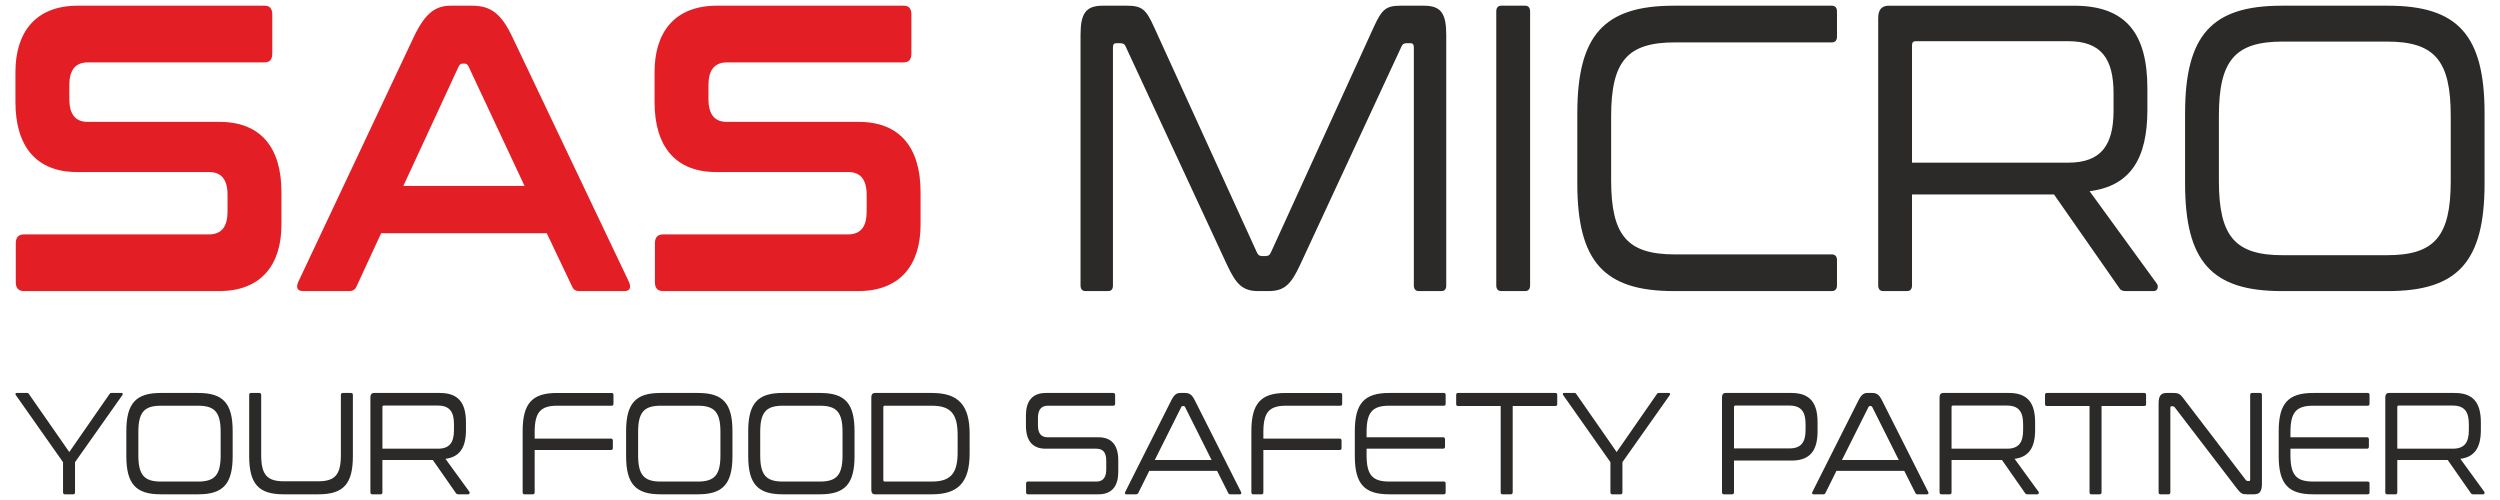
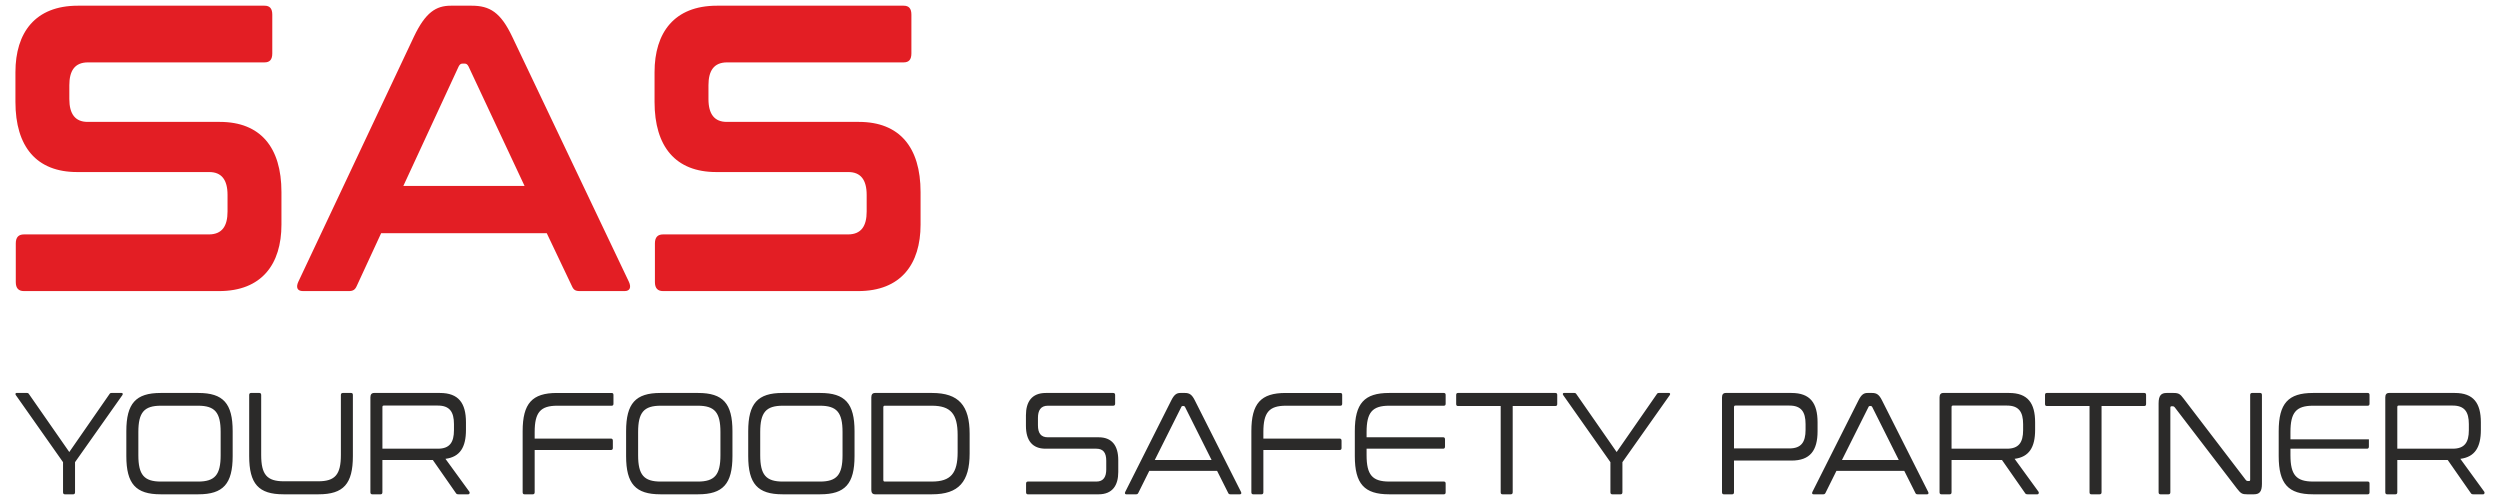
<svg xmlns="http://www.w3.org/2000/svg" width="150" height="30" viewBox="0 0 150 30" fill="none">
  <path d="M4.668 0.342C2.11 0.342 0.926 1.957 0.926 4.33V6.116C0.926 8.806 2.194 10.323 4.625 10.323H12.553C13.293 10.323 13.652 10.787 13.652 11.693V12.695C13.652 13.551 13.335 14.065 12.531 14.065H1.433C1.116 14.065 0.947 14.236 0.947 14.603V16.927C0.947 17.294 1.116 17.465 1.433 17.465H13.145C15.703 17.465 16.887 15.851 16.887 13.478V11.521C16.887 8.831 15.618 7.314 13.187 7.314H5.26C4.52 7.314 4.16 6.849 4.16 5.944V5.112C4.16 4.256 4.477 3.743 5.28 3.743H15.872C16.189 3.743 16.337 3.571 16.337 3.204V0.881C16.337 0.513 16.189 0.342 15.872 0.342H4.667H4.668ZM27.055 0.342C26.167 0.342 25.533 0.734 24.835 2.201L17.901 16.903C17.753 17.221 17.816 17.465 18.176 17.465H20.924C21.178 17.465 21.305 17.392 21.41 17.147L22.869 13.991H32.805L34.306 17.147C34.412 17.392 34.517 17.465 34.792 17.465H37.477C37.815 17.465 37.879 17.22 37.731 16.903L30.733 2.201C30.036 0.734 29.38 0.342 28.302 0.342H27.055H27.055ZM27.52 3.987C27.583 3.865 27.647 3.816 27.752 3.816H27.879C27.985 3.816 28.048 3.865 28.112 3.987L31.473 11.155H24.201L27.52 3.987H27.52ZM43.015 0.342C40.457 0.342 39.273 1.957 39.273 4.33V6.116C39.273 8.806 40.542 10.323 42.973 10.323H50.901C51.64 10.323 52 10.787 52 11.693V12.695C52 13.551 51.683 14.065 50.879 14.065H39.781C39.464 14.065 39.295 14.236 39.295 14.603V16.927C39.295 17.294 39.464 17.465 39.781 17.465H51.493C54.05 17.465 55.234 15.851 55.234 13.478V11.521C55.234 8.831 53.966 7.314 51.535 7.314H43.607C42.867 7.314 42.508 6.849 42.508 5.944V5.112C42.508 4.256 42.825 3.743 43.628 3.743H54.219C54.536 3.743 54.684 3.571 54.684 3.204V0.881C54.684 0.513 54.536 0.342 54.219 0.342H43.015H43.015Z" fill="#E31E24" />
-   <path d="M66.163 0.342C65.128 0.342 64.832 0.831 64.832 2.104V17.123C64.832 17.343 64.937 17.465 65.128 17.465H66.48C66.692 17.465 66.777 17.343 66.777 17.123V2.837C66.777 2.666 66.84 2.593 66.967 2.593H67.199C67.389 2.593 67.474 2.642 67.538 2.789L73.626 15.9C74.154 17.025 74.535 17.465 75.486 17.465H76.121C77.093 17.465 77.473 17.025 78.002 15.9L84.09 2.789C84.153 2.642 84.238 2.593 84.407 2.593H84.639C84.766 2.593 84.83 2.666 84.83 2.837V17.123C84.83 17.343 84.936 17.465 85.126 17.465H86.479C86.69 17.465 86.775 17.343 86.775 17.123V2.104C86.775 0.831 86.479 0.342 85.443 0.342H84.027C83.139 0.342 82.906 0.587 82.441 1.59L76.268 15.117C76.184 15.313 76.099 15.362 75.93 15.362H75.74C75.57 15.362 75.486 15.313 75.401 15.117L69.228 1.59C68.763 0.562 68.51 0.342 67.622 0.342H66.163H66.163ZM90.073 0.342C89.882 0.342 89.776 0.464 89.776 0.685V17.123C89.776 17.343 89.882 17.465 90.073 17.465H91.51C91.7 17.465 91.806 17.343 91.806 17.123V0.685C91.806 0.464 91.7 0.342 91.51 0.342H90.073ZM100.431 0.342C96.246 0.342 94.639 2.104 94.639 6.8V11.007C94.639 15.704 96.245 17.465 100.431 17.465H109.902C110.113 17.465 110.219 17.343 110.219 17.123V15.606C110.219 15.386 110.113 15.264 109.902 15.264H100.494C97.641 15.264 96.668 14.138 96.668 10.812V6.996C96.668 3.669 97.64 2.544 100.494 2.544H109.902C110.113 2.544 110.219 2.422 110.219 2.201V0.685C110.219 0.464 110.113 0.342 109.902 0.342H100.431ZM113.326 0.342C112.903 0.342 112.692 0.587 112.692 1.076V17.123C112.692 17.343 112.798 17.465 112.988 17.465H114.425C114.616 17.465 114.721 17.343 114.721 17.123V11.668H123.241L127.131 17.245C127.215 17.392 127.321 17.465 127.553 17.465H129.223C129.477 17.465 129.519 17.172 129.414 17.025L125.376 11.473C127.849 11.155 128.843 9.491 128.843 6.58V5.308C128.843 2.055 127.596 0.343 124.446 0.343H113.326V0.342ZM114.721 2.739C114.721 2.544 114.785 2.471 114.954 2.471H124.086C126.074 2.471 126.813 3.522 126.813 5.602V6.629C126.813 8.708 126.073 9.76 124.086 9.76H114.721V2.739ZM136.897 0.342C132.711 0.342 131.105 2.104 131.105 6.8V11.007C131.105 15.704 132.711 17.465 136.897 17.465H143.281C147.467 17.465 149.074 15.704 149.074 11.007V6.8C149.074 2.103 147.467 0.342 143.281 0.342H136.897ZM133.134 6.947C133.134 3.62 134.107 2.495 136.961 2.495H143.218C146.072 2.495 147.044 3.62 147.044 6.947V10.861C147.044 14.188 146.072 15.312 143.218 15.312H136.961C134.107 15.312 133.134 14.188 133.134 10.861V6.947Z" fill="#2B2A29" />
-   <path d="M0.99 23.578C0.93 23.578 0.907 23.639 0.945 23.7L3.782 27.73V29.537C3.782 29.614 3.82 29.658 3.887 29.658H4.398C4.465 29.658 4.502 29.614 4.502 29.537V27.73L7.347 23.7C7.385 23.639 7.363 23.578 7.302 23.578H6.687C6.635 23.578 6.597 23.595 6.567 23.648L4.157 27.122L1.74 23.648C1.71 23.596 1.673 23.578 1.62 23.578H0.99ZM9.636 23.578C8.15 23.578 7.58 24.203 7.58 25.871V27.365C7.58 29.033 8.15 29.658 9.636 29.658H11.903C13.39 29.658 13.96 29.032 13.96 27.365V25.871C13.96 24.203 13.39 23.578 11.903 23.578H9.636ZM8.301 25.923C8.301 24.742 8.646 24.343 9.659 24.343H11.881C12.894 24.343 13.239 24.742 13.239 25.923V27.313C13.239 28.494 12.894 28.894 11.881 28.894H9.659C8.646 28.894 8.301 28.494 8.301 27.313V25.923ZM15.056 23.578C14.988 23.578 14.951 23.622 14.951 23.7V27.365C14.951 29.033 15.514 29.658 17.007 29.658H19.116C20.61 29.658 21.173 29.032 21.173 27.365V23.7C21.173 23.622 21.143 23.578 21.069 23.578H20.565C20.491 23.578 20.453 23.622 20.453 23.7V27.296C20.453 28.477 20.108 28.877 19.094 28.877H17.03C16.017 28.877 15.671 28.477 15.671 27.296V23.7C15.671 23.622 15.634 23.578 15.566 23.578H15.056ZM22.449 23.578C22.299 23.578 22.224 23.665 22.224 23.839V29.537C22.224 29.614 22.262 29.658 22.329 29.658H22.839C22.907 29.658 22.944 29.614 22.944 29.537V27.599H25.969L27.35 29.58C27.381 29.631 27.418 29.658 27.5 29.658H28.093C28.183 29.658 28.199 29.554 28.161 29.502L26.727 27.53C27.606 27.417 27.958 26.827 27.958 25.793V25.341C27.958 24.186 27.515 23.578 26.397 23.578H22.449L22.449 23.578ZM22.945 24.429C22.945 24.36 22.967 24.334 23.027 24.334H26.27C26.975 24.334 27.238 24.708 27.238 25.446V25.811C27.238 26.549 26.975 26.922 26.27 26.922H22.945V24.429V24.429ZM33.415 23.578C31.929 23.578 31.359 24.203 31.359 25.871V29.537C31.359 29.614 31.396 29.658 31.464 29.658H31.974C32.042 29.658 32.08 29.614 32.08 29.537V27H36.658C36.733 27 36.771 26.957 36.771 26.879V26.445C36.771 26.358 36.733 26.315 36.658 26.315H32.08V25.924C32.08 24.742 32.425 24.343 33.438 24.343H36.703C36.778 24.343 36.808 24.3 36.808 24.221V23.7C36.808 23.622 36.778 23.579 36.703 23.579H33.415L33.415 23.578ZM39.623 23.578C38.137 23.578 37.566 24.203 37.566 25.871V27.365C37.566 29.033 38.136 29.658 39.623 29.658H41.89C43.376 29.658 43.947 29.032 43.947 27.365V25.871C43.947 24.203 43.377 23.578 41.89 23.578H39.623ZM38.287 25.923C38.287 24.742 38.632 24.343 39.646 24.343H41.867C42.881 24.343 43.226 24.742 43.226 25.923V27.313C43.226 28.494 42.881 28.894 41.867 28.894H39.646C38.632 28.894 38.287 28.494 38.287 27.313V25.923ZM46.949 23.578C45.463 23.578 44.893 24.203 44.893 25.871V27.365C44.893 29.033 45.463 29.658 46.949 29.658H49.216C50.702 29.658 51.272 29.032 51.272 27.365V25.871C51.272 24.203 50.702 23.578 49.216 23.578H46.949ZM45.613 25.923C45.613 24.742 45.958 24.343 46.972 24.343H49.194C50.207 24.343 50.552 24.742 50.552 25.923V27.313C50.552 28.494 50.207 28.894 49.194 28.894H46.972C45.959 28.894 45.613 28.494 45.613 27.313V25.923ZM52.504 23.578C52.354 23.578 52.279 23.665 52.279 23.839V29.398C52.279 29.571 52.354 29.658 52.504 29.658H55.927C57.525 29.658 58.178 28.902 58.178 27.209V26.027C58.178 24.334 57.526 23.578 55.927 23.578H52.504ZM52.999 24.447C52.999 24.377 53.022 24.343 53.082 24.343H55.911C57.045 24.343 57.458 24.837 57.458 26.097V27.139C57.458 28.399 57.045 28.893 55.911 28.893H53.082C53.022 28.893 52.999 28.859 52.999 28.789V24.447ZM62.749 23.578C61.901 23.578 61.556 24.117 61.556 24.916V25.55C61.556 26.436 61.947 26.922 62.735 26.922H65.782C66.195 26.922 66.375 27.166 66.375 27.643V28.165C66.375 28.599 66.218 28.894 65.782 28.894H61.669C61.601 28.894 61.564 28.938 61.564 29.016V29.537C61.564 29.615 61.602 29.659 61.669 29.659H65.91C66.75 29.659 67.096 29.12 67.096 28.321V27.609C67.096 26.723 66.705 26.237 65.918 26.237H62.87C62.457 26.237 62.277 25.994 62.277 25.515V25.073C62.277 24.638 62.434 24.343 62.87 24.343H66.795C66.871 24.343 66.908 24.299 66.908 24.221V23.7C66.908 23.622 66.87 23.578 66.795 23.578H62.749ZM70.819 23.578C70.601 23.578 70.451 23.674 70.278 24.021L67.515 29.511C67.471 29.598 67.501 29.658 67.576 29.658H68.169C68.236 29.658 68.266 29.632 68.296 29.58L68.957 28.251H73.025L73.693 29.58C73.715 29.632 73.753 29.658 73.821 29.658H74.398C74.474 29.658 74.504 29.598 74.459 29.511L71.689 24.021C71.516 23.674 71.366 23.578 71.096 23.578H70.818H70.819ZM70.878 24.421C70.901 24.369 70.923 24.36 70.969 24.36H71.013C71.051 24.36 71.073 24.369 71.103 24.421L72.695 27.599H69.287L70.878 24.421ZM77.138 23.578C75.652 23.578 75.082 24.203 75.082 25.871V29.537C75.082 29.614 75.119 29.658 75.187 29.658H75.697C75.765 29.658 75.802 29.614 75.802 29.537V27H80.381C80.456 27 80.493 26.957 80.493 26.879V26.445C80.493 26.358 80.456 26.315 80.381 26.315H75.802V25.924C75.802 24.742 76.147 24.343 77.161 24.343H80.426C80.501 24.343 80.531 24.3 80.531 24.221V23.7C80.531 23.622 80.501 23.579 80.426 23.579H77.138L77.138 23.578ZM83.346 23.578C81.86 23.578 81.289 24.203 81.289 25.871V27.365C81.289 29.033 81.859 29.658 83.346 29.658H86.634C86.709 29.658 86.739 29.614 86.739 29.537V29.015C86.739 28.937 86.709 28.893 86.634 28.893H83.353C82.34 28.893 81.995 28.494 81.995 27.313V26.922H86.589C86.664 26.922 86.701 26.879 86.701 26.792V26.358C86.701 26.279 86.664 26.236 86.589 26.236H81.995V25.923C81.995 24.742 82.34 24.343 83.353 24.343H86.634C86.709 24.343 86.739 24.299 86.739 24.221V23.699C86.739 23.622 86.709 23.578 86.634 23.578H83.346V23.578ZM87.474 23.578C87.399 23.578 87.37 23.622 87.37 23.7V24.238C87.37 24.316 87.4 24.36 87.474 24.36H90.041V29.536C90.041 29.614 90.071 29.658 90.147 29.658H90.649C90.724 29.658 90.762 29.614 90.762 29.536V24.36H93.329C93.404 24.36 93.434 24.316 93.434 24.238V23.7C93.434 23.622 93.404 23.578 93.329 23.578H87.474H87.474ZM93.832 23.578C93.772 23.578 93.75 23.639 93.787 23.7L96.625 27.73V29.537C96.625 29.614 96.662 29.658 96.729 29.658H97.24C97.307 29.658 97.345 29.614 97.345 29.537V27.73L100.19 23.7C100.227 23.639 100.205 23.578 100.145 23.578H99.529C99.477 23.578 99.439 23.595 99.409 23.648L96.999 27.122L94.583 23.648C94.553 23.596 94.515 23.578 94.463 23.578H93.832H93.832ZM103.545 23.578C103.395 23.578 103.32 23.665 103.32 23.839V29.537C103.32 29.614 103.358 29.658 103.425 29.658H103.936C104.003 29.658 104.04 29.614 104.04 29.537V27.634H107.493C108.612 27.634 109.054 27.026 109.054 25.871V25.341C109.054 24.186 108.612 23.578 107.493 23.578H103.545ZM104.04 24.429C104.04 24.369 104.063 24.334 104.123 24.334H107.365C108.071 24.334 108.334 24.708 108.334 25.446V25.793C108.334 26.532 108.071 26.905 107.365 26.905H104.04V24.429ZM112.049 23.578C111.831 23.578 111.682 23.674 111.509 24.021L108.746 29.511C108.701 29.598 108.731 29.658 108.806 29.658H109.399C109.467 29.658 109.497 29.632 109.527 29.58L110.187 28.251H114.256L114.924 29.58C114.946 29.632 114.984 29.658 115.052 29.658H115.629C115.704 29.658 115.735 29.598 115.689 29.511L112.92 24.021C112.747 23.674 112.597 23.578 112.327 23.578H112.049ZM112.109 24.421C112.132 24.369 112.154 24.36 112.199 24.36H112.244C112.282 24.36 112.304 24.369 112.334 24.421L113.926 27.599H110.518L112.109 24.421ZM116.598 23.578C116.448 23.578 116.373 23.665 116.373 23.839V29.537C116.373 29.614 116.411 29.658 116.478 29.658H116.988C117.056 29.658 117.093 29.614 117.093 29.537V27.599H120.118L121.5 29.58C121.53 29.631 121.567 29.658 121.65 29.658H122.242C122.332 29.658 122.348 29.554 122.31 29.502L120.876 27.53C121.755 27.417 122.107 26.827 122.107 25.793V25.341C122.107 24.186 121.665 23.578 120.546 23.578H116.598V23.578ZM117.093 24.429C117.093 24.36 117.116 24.334 117.176 24.334H120.418C121.124 24.334 121.387 24.708 121.387 25.446V25.811C121.387 26.549 121.124 26.922 120.418 26.922H117.093V24.429V24.429ZM122.806 23.578C122.731 23.578 122.701 23.622 122.701 23.7V24.238C122.701 24.316 122.731 24.36 122.806 24.36H125.372V29.536C125.372 29.614 125.403 29.658 125.478 29.658H125.981C126.056 29.658 126.093 29.614 126.093 29.536V24.36H128.66C128.735 24.36 128.765 24.316 128.765 24.238V23.7C128.765 23.622 128.735 23.578 128.66 23.578H122.805H122.806ZM129.997 23.578C129.674 23.578 129.516 23.726 129.516 24.203V29.537C129.516 29.614 129.554 29.658 129.621 29.658H130.116C130.184 29.658 130.221 29.614 130.221 29.537V24.464C130.221 24.404 130.244 24.377 130.289 24.377H130.371C130.416 24.377 130.454 24.395 130.484 24.439L134.222 29.32C134.455 29.623 134.545 29.658 134.823 29.658H135.235C135.558 29.658 135.716 29.511 135.716 29.033V23.7C135.716 23.622 135.686 23.578 135.61 23.578H135.123C135.048 23.578 135.01 23.622 135.01 23.7V28.772C135.01 28.833 134.995 28.859 134.95 28.859H134.86C134.815 28.859 134.778 28.841 134.747 28.798L131.017 23.917C130.815 23.647 130.725 23.578 130.417 23.578H129.997V23.578ZM138.779 23.578C137.292 23.578 136.722 24.203 136.722 25.871V27.365C136.722 29.033 137.292 29.658 138.779 29.658H142.066C142.141 29.658 142.172 29.614 142.172 29.537V29.015C142.172 28.937 142.142 28.893 142.066 28.893H138.786C137.773 28.893 137.427 28.494 137.427 27.313V26.922H142.021C142.096 26.922 142.134 26.879 142.134 26.792V26.358C142.134 26.279 142.096 26.236 142.021 26.236H137.427V25.923C137.427 24.742 137.773 24.343 138.786 24.343H142.066C142.141 24.343 142.172 24.299 142.172 24.221V23.699C142.172 23.622 142.142 23.578 142.066 23.578H138.779V23.578ZM143.342 23.578C143.192 23.578 143.117 23.665 143.117 23.839V29.537C143.117 29.614 143.155 29.658 143.222 29.658H143.733C143.8 29.658 143.838 29.614 143.838 29.537V27.599H146.863L148.244 29.58C148.274 29.631 148.311 29.658 148.394 29.658H148.987C149.077 29.658 149.092 29.554 149.055 29.502L147.621 27.53C148.499 27.417 148.852 26.827 148.852 25.793V25.341C148.852 24.186 148.409 23.578 147.291 23.578H143.342V23.578ZM143.838 24.429C143.838 24.36 143.86 24.334 143.92 24.334H147.163C147.869 24.334 148.131 24.708 148.131 25.446V25.811C148.131 26.549 147.869 26.922 147.163 26.922H143.838V24.429V24.429Z" fill="#2B2A29" />
+   <path d="M0.99 23.578C0.93 23.578 0.907 23.639 0.945 23.7L3.782 27.73V29.537C3.782 29.614 3.82 29.658 3.887 29.658H4.398C4.465 29.658 4.502 29.614 4.502 29.537V27.73L7.347 23.7C7.385 23.639 7.363 23.578 7.302 23.578H6.687C6.635 23.578 6.597 23.595 6.567 23.648L4.157 27.122L1.74 23.648C1.71 23.596 1.673 23.578 1.62 23.578H0.99ZM9.636 23.578C8.15 23.578 7.58 24.203 7.58 25.871V27.365C7.58 29.033 8.15 29.658 9.636 29.658H11.903C13.39 29.658 13.96 29.032 13.96 27.365V25.871C13.96 24.203 13.39 23.578 11.903 23.578H9.636ZM8.301 25.923C8.301 24.742 8.646 24.343 9.659 24.343H11.881C12.894 24.343 13.239 24.742 13.239 25.923V27.313C13.239 28.494 12.894 28.894 11.881 28.894H9.659C8.646 28.894 8.301 28.494 8.301 27.313V25.923ZM15.056 23.578C14.988 23.578 14.951 23.622 14.951 23.7V27.365C14.951 29.033 15.514 29.658 17.007 29.658H19.116C20.61 29.658 21.173 29.032 21.173 27.365V23.7C21.173 23.622 21.143 23.578 21.069 23.578H20.565C20.491 23.578 20.453 23.622 20.453 23.7V27.296C20.453 28.477 20.108 28.877 19.094 28.877H17.03C16.017 28.877 15.671 28.477 15.671 27.296V23.7C15.671 23.622 15.634 23.578 15.566 23.578H15.056ZM22.449 23.578C22.299 23.578 22.224 23.665 22.224 23.839V29.537C22.224 29.614 22.262 29.658 22.329 29.658H22.839C22.907 29.658 22.944 29.614 22.944 29.537V27.599H25.969L27.35 29.58C27.381 29.631 27.418 29.658 27.5 29.658H28.093C28.183 29.658 28.199 29.554 28.161 29.502L26.727 27.53C27.606 27.417 27.958 26.827 27.958 25.793V25.341C27.958 24.186 27.515 23.578 26.397 23.578H22.449L22.449 23.578ZM22.945 24.429C22.945 24.36 22.967 24.334 23.027 24.334H26.27C26.975 24.334 27.238 24.708 27.238 25.446V25.811C27.238 26.549 26.975 26.922 26.27 26.922H22.945V24.429V24.429ZM33.415 23.578C31.929 23.578 31.359 24.203 31.359 25.871V29.537C31.359 29.614 31.396 29.658 31.464 29.658H31.974C32.042 29.658 32.08 29.614 32.08 29.537V27H36.658C36.733 27 36.771 26.957 36.771 26.879V26.445C36.771 26.358 36.733 26.315 36.658 26.315H32.08V25.924C32.08 24.742 32.425 24.343 33.438 24.343H36.703C36.778 24.343 36.808 24.3 36.808 24.221V23.7C36.808 23.622 36.778 23.579 36.703 23.579H33.415L33.415 23.578ZM39.623 23.578C38.137 23.578 37.566 24.203 37.566 25.871V27.365C37.566 29.033 38.136 29.658 39.623 29.658H41.89C43.376 29.658 43.947 29.032 43.947 27.365V25.871C43.947 24.203 43.377 23.578 41.89 23.578H39.623ZM38.287 25.923C38.287 24.742 38.632 24.343 39.646 24.343H41.867C42.881 24.343 43.226 24.742 43.226 25.923V27.313C43.226 28.494 42.881 28.894 41.867 28.894H39.646C38.632 28.894 38.287 28.494 38.287 27.313V25.923ZM46.949 23.578C45.463 23.578 44.893 24.203 44.893 25.871V27.365C44.893 29.033 45.463 29.658 46.949 29.658H49.216C50.702 29.658 51.272 29.032 51.272 27.365V25.871C51.272 24.203 50.702 23.578 49.216 23.578H46.949ZM45.613 25.923C45.613 24.742 45.958 24.343 46.972 24.343H49.194C50.207 24.343 50.552 24.742 50.552 25.923V27.313C50.552 28.494 50.207 28.894 49.194 28.894H46.972C45.959 28.894 45.613 28.494 45.613 27.313V25.923ZM52.504 23.578C52.354 23.578 52.279 23.665 52.279 23.839V29.398C52.279 29.571 52.354 29.658 52.504 29.658H55.927C57.525 29.658 58.178 28.902 58.178 27.209V26.027C58.178 24.334 57.526 23.578 55.927 23.578H52.504ZM52.999 24.447C52.999 24.377 53.022 24.343 53.082 24.343H55.911C57.045 24.343 57.458 24.837 57.458 26.097V27.139C57.458 28.399 57.045 28.893 55.911 28.893H53.082C53.022 28.893 52.999 28.859 52.999 28.789V24.447ZM62.749 23.578C61.901 23.578 61.556 24.117 61.556 24.916V25.55C61.556 26.436 61.947 26.922 62.735 26.922H65.782C66.195 26.922 66.375 27.166 66.375 27.643V28.165C66.375 28.599 66.218 28.894 65.782 28.894H61.669C61.601 28.894 61.564 28.938 61.564 29.016V29.537C61.564 29.615 61.602 29.659 61.669 29.659H65.91C66.75 29.659 67.096 29.12 67.096 28.321V27.609C67.096 26.723 66.705 26.237 65.918 26.237H62.87C62.457 26.237 62.277 25.994 62.277 25.515V25.073C62.277 24.638 62.434 24.343 62.87 24.343H66.795C66.871 24.343 66.908 24.299 66.908 24.221V23.7C66.908 23.622 66.87 23.578 66.795 23.578H62.749ZM70.819 23.578C70.601 23.578 70.451 23.674 70.278 24.021L67.515 29.511C67.471 29.598 67.501 29.658 67.576 29.658H68.169C68.236 29.658 68.266 29.632 68.296 29.58L68.957 28.251H73.025L73.693 29.58C73.715 29.632 73.753 29.658 73.821 29.658H74.398C74.474 29.658 74.504 29.598 74.459 29.511L71.689 24.021C71.516 23.674 71.366 23.578 71.096 23.578H70.818H70.819ZM70.878 24.421C70.901 24.369 70.923 24.36 70.969 24.36H71.013C71.051 24.36 71.073 24.369 71.103 24.421L72.695 27.599H69.287L70.878 24.421ZM77.138 23.578C75.652 23.578 75.082 24.203 75.082 25.871V29.537C75.082 29.614 75.119 29.658 75.187 29.658H75.697C75.765 29.658 75.802 29.614 75.802 29.537V27H80.381C80.456 27 80.493 26.957 80.493 26.879V26.445C80.493 26.358 80.456 26.315 80.381 26.315H75.802V25.924C75.802 24.742 76.147 24.343 77.161 24.343H80.426C80.501 24.343 80.531 24.3 80.531 24.221V23.7C80.531 23.622 80.501 23.579 80.426 23.579H77.138L77.138 23.578ZM83.346 23.578C81.86 23.578 81.289 24.203 81.289 25.871V27.365C81.289 29.033 81.859 29.658 83.346 29.658H86.634C86.709 29.658 86.739 29.614 86.739 29.537V29.015C86.739 28.937 86.709 28.893 86.634 28.893H83.353C82.34 28.893 81.995 28.494 81.995 27.313V26.922H86.589C86.664 26.922 86.701 26.879 86.701 26.792V26.358C86.701 26.279 86.664 26.236 86.589 26.236H81.995V25.923C81.995 24.742 82.34 24.343 83.353 24.343H86.634C86.709 24.343 86.739 24.299 86.739 24.221V23.699C86.739 23.622 86.709 23.578 86.634 23.578H83.346V23.578ZM87.474 23.578C87.399 23.578 87.37 23.622 87.37 23.7V24.238C87.37 24.316 87.4 24.36 87.474 24.36H90.041V29.536C90.041 29.614 90.071 29.658 90.147 29.658H90.649C90.724 29.658 90.762 29.614 90.762 29.536V24.36H93.329C93.404 24.36 93.434 24.316 93.434 24.238V23.7C93.434 23.622 93.404 23.578 93.329 23.578H87.474H87.474ZM93.832 23.578C93.772 23.578 93.75 23.639 93.787 23.7L96.625 27.73V29.537C96.625 29.614 96.662 29.658 96.729 29.658H97.24C97.307 29.658 97.345 29.614 97.345 29.537V27.73L100.19 23.7C100.227 23.639 100.205 23.578 100.145 23.578H99.529C99.477 23.578 99.439 23.595 99.409 23.648L96.999 27.122L94.583 23.648C94.553 23.596 94.515 23.578 94.463 23.578H93.832H93.832ZM103.545 23.578C103.395 23.578 103.32 23.665 103.32 23.839V29.537C103.32 29.614 103.358 29.658 103.425 29.658H103.936C104.003 29.658 104.04 29.614 104.04 29.537V27.634H107.493C108.612 27.634 109.054 27.026 109.054 25.871V25.341C109.054 24.186 108.612 23.578 107.493 23.578H103.545ZM104.04 24.429C104.04 24.369 104.063 24.334 104.123 24.334H107.365C108.071 24.334 108.334 24.708 108.334 25.446V25.793C108.334 26.532 108.071 26.905 107.365 26.905H104.04V24.429ZM112.049 23.578C111.831 23.578 111.682 23.674 111.509 24.021L108.746 29.511C108.701 29.598 108.731 29.658 108.806 29.658H109.399C109.467 29.658 109.497 29.632 109.527 29.58L110.187 28.251H114.256L114.924 29.58C114.946 29.632 114.984 29.658 115.052 29.658H115.629C115.704 29.658 115.735 29.598 115.689 29.511L112.92 24.021C112.747 23.674 112.597 23.578 112.327 23.578H112.049ZM112.109 24.421C112.132 24.369 112.154 24.36 112.199 24.36H112.244C112.282 24.36 112.304 24.369 112.334 24.421L113.926 27.599H110.518L112.109 24.421ZM116.598 23.578C116.448 23.578 116.373 23.665 116.373 23.839V29.537C116.373 29.614 116.411 29.658 116.478 29.658H116.988C117.056 29.658 117.093 29.614 117.093 29.537V27.599H120.118L121.5 29.58C121.53 29.631 121.567 29.658 121.65 29.658H122.242C122.332 29.658 122.348 29.554 122.31 29.502L120.876 27.53C121.755 27.417 122.107 26.827 122.107 25.793V25.341C122.107 24.186 121.665 23.578 120.546 23.578H116.598V23.578ZM117.093 24.429C117.093 24.36 117.116 24.334 117.176 24.334H120.418C121.124 24.334 121.387 24.708 121.387 25.446V25.811C121.387 26.549 121.124 26.922 120.418 26.922H117.093V24.429V24.429ZM122.806 23.578C122.731 23.578 122.701 23.622 122.701 23.7V24.238C122.701 24.316 122.731 24.36 122.806 24.36H125.372V29.536C125.372 29.614 125.403 29.658 125.478 29.658H125.981C126.056 29.658 126.093 29.614 126.093 29.536V24.36H128.66C128.735 24.36 128.765 24.316 128.765 24.238V23.7C128.765 23.622 128.735 23.578 128.66 23.578H122.805H122.806ZM129.997 23.578C129.674 23.578 129.516 23.726 129.516 24.203V29.537C129.516 29.614 129.554 29.658 129.621 29.658H130.116C130.184 29.658 130.221 29.614 130.221 29.537V24.464C130.221 24.404 130.244 24.377 130.289 24.377H130.371C130.416 24.377 130.454 24.395 130.484 24.439L134.222 29.32C134.455 29.623 134.545 29.658 134.823 29.658H135.235C135.558 29.658 135.716 29.511 135.716 29.033V23.7C135.716 23.622 135.686 23.578 135.61 23.578H135.123C135.048 23.578 135.01 23.622 135.01 23.7V28.772C135.01 28.833 134.995 28.859 134.95 28.859H134.86C134.815 28.859 134.778 28.841 134.747 28.798L131.017 23.917C130.815 23.647 130.725 23.578 130.417 23.578H129.997V23.578ZM138.779 23.578C137.292 23.578 136.722 24.203 136.722 25.871V27.365C136.722 29.033 137.292 29.658 138.779 29.658H142.066C142.141 29.658 142.172 29.614 142.172 29.537V29.015C142.172 28.937 142.142 28.893 142.066 28.893H138.786C137.773 28.893 137.427 28.494 137.427 27.313V26.922H142.021C142.096 26.922 142.134 26.879 142.134 26.792V26.358H137.427V25.923C137.427 24.742 137.773 24.343 138.786 24.343H142.066C142.141 24.343 142.172 24.299 142.172 24.221V23.699C142.172 23.622 142.142 23.578 142.066 23.578H138.779V23.578ZM143.342 23.578C143.192 23.578 143.117 23.665 143.117 23.839V29.537C143.117 29.614 143.155 29.658 143.222 29.658H143.733C143.8 29.658 143.838 29.614 143.838 29.537V27.599H146.863L148.244 29.58C148.274 29.631 148.311 29.658 148.394 29.658H148.987C149.077 29.658 149.092 29.554 149.055 29.502L147.621 27.53C148.499 27.417 148.852 26.827 148.852 25.793V25.341C148.852 24.186 148.409 23.578 147.291 23.578H143.342V23.578ZM143.838 24.429C143.838 24.36 143.86 24.334 143.92 24.334H147.163C147.869 24.334 148.131 24.708 148.131 25.446V25.811C148.131 26.549 147.869 26.922 147.163 26.922H143.838V24.429V24.429Z" fill="#2B2A29" />
</svg>